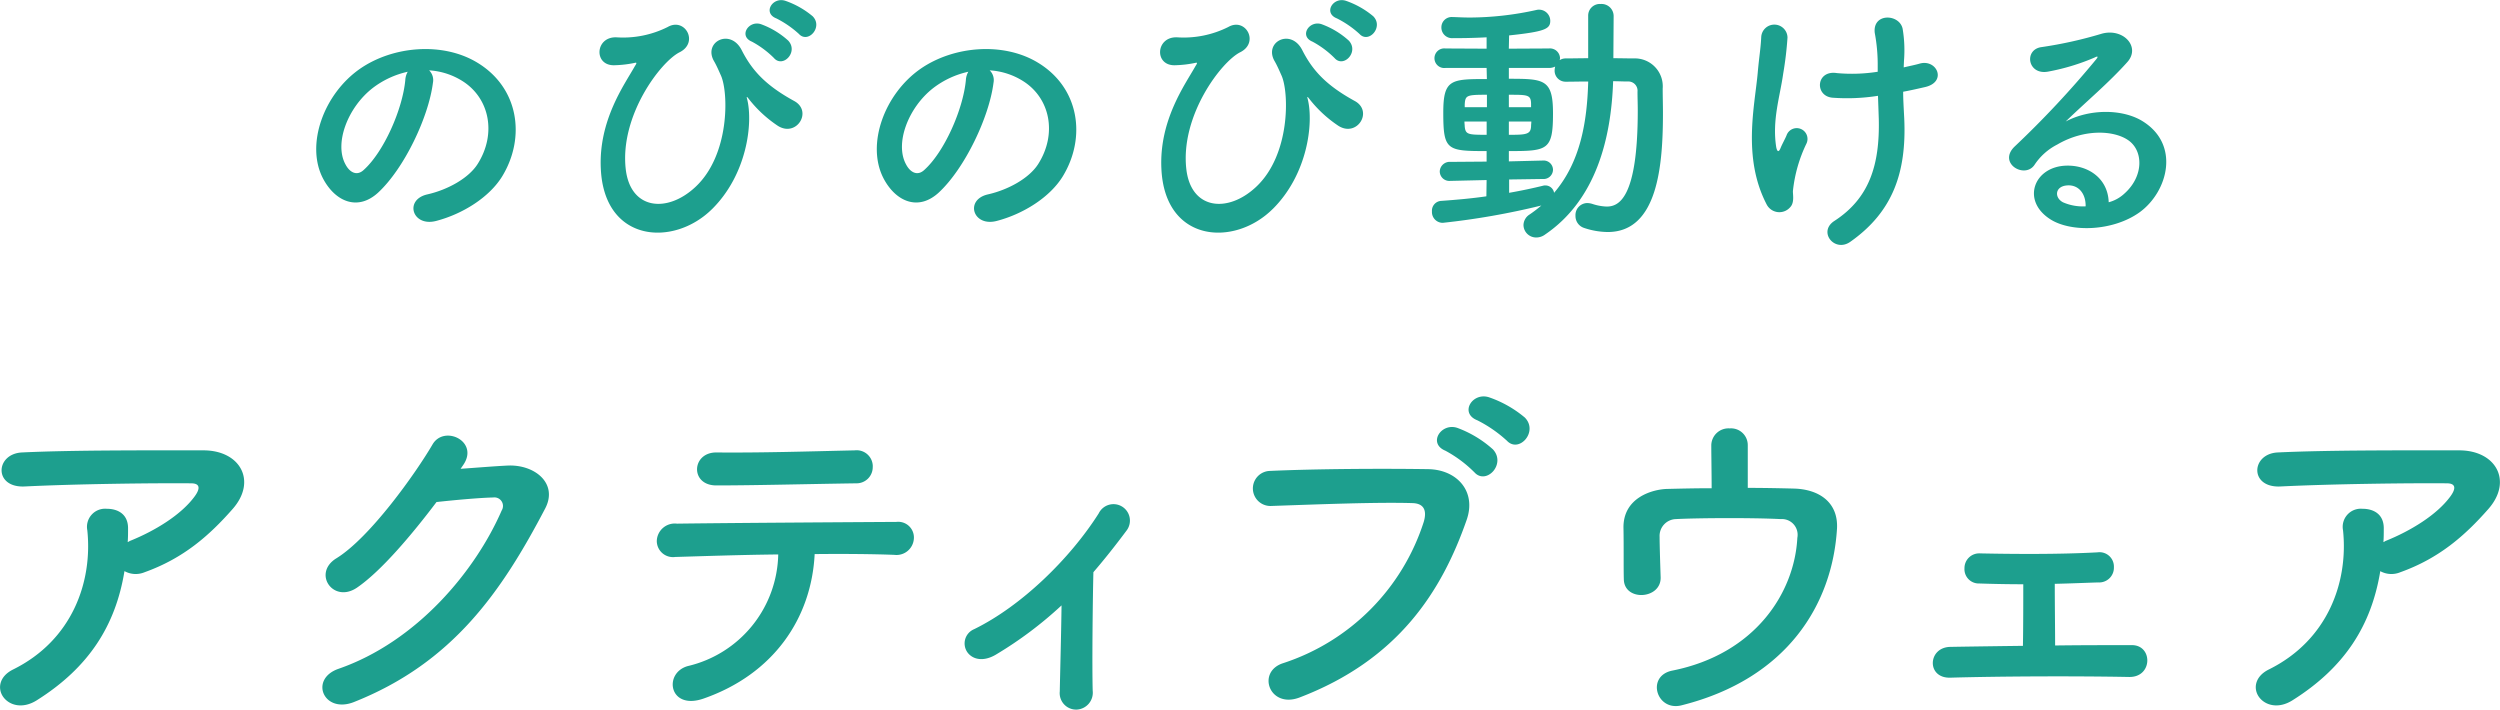
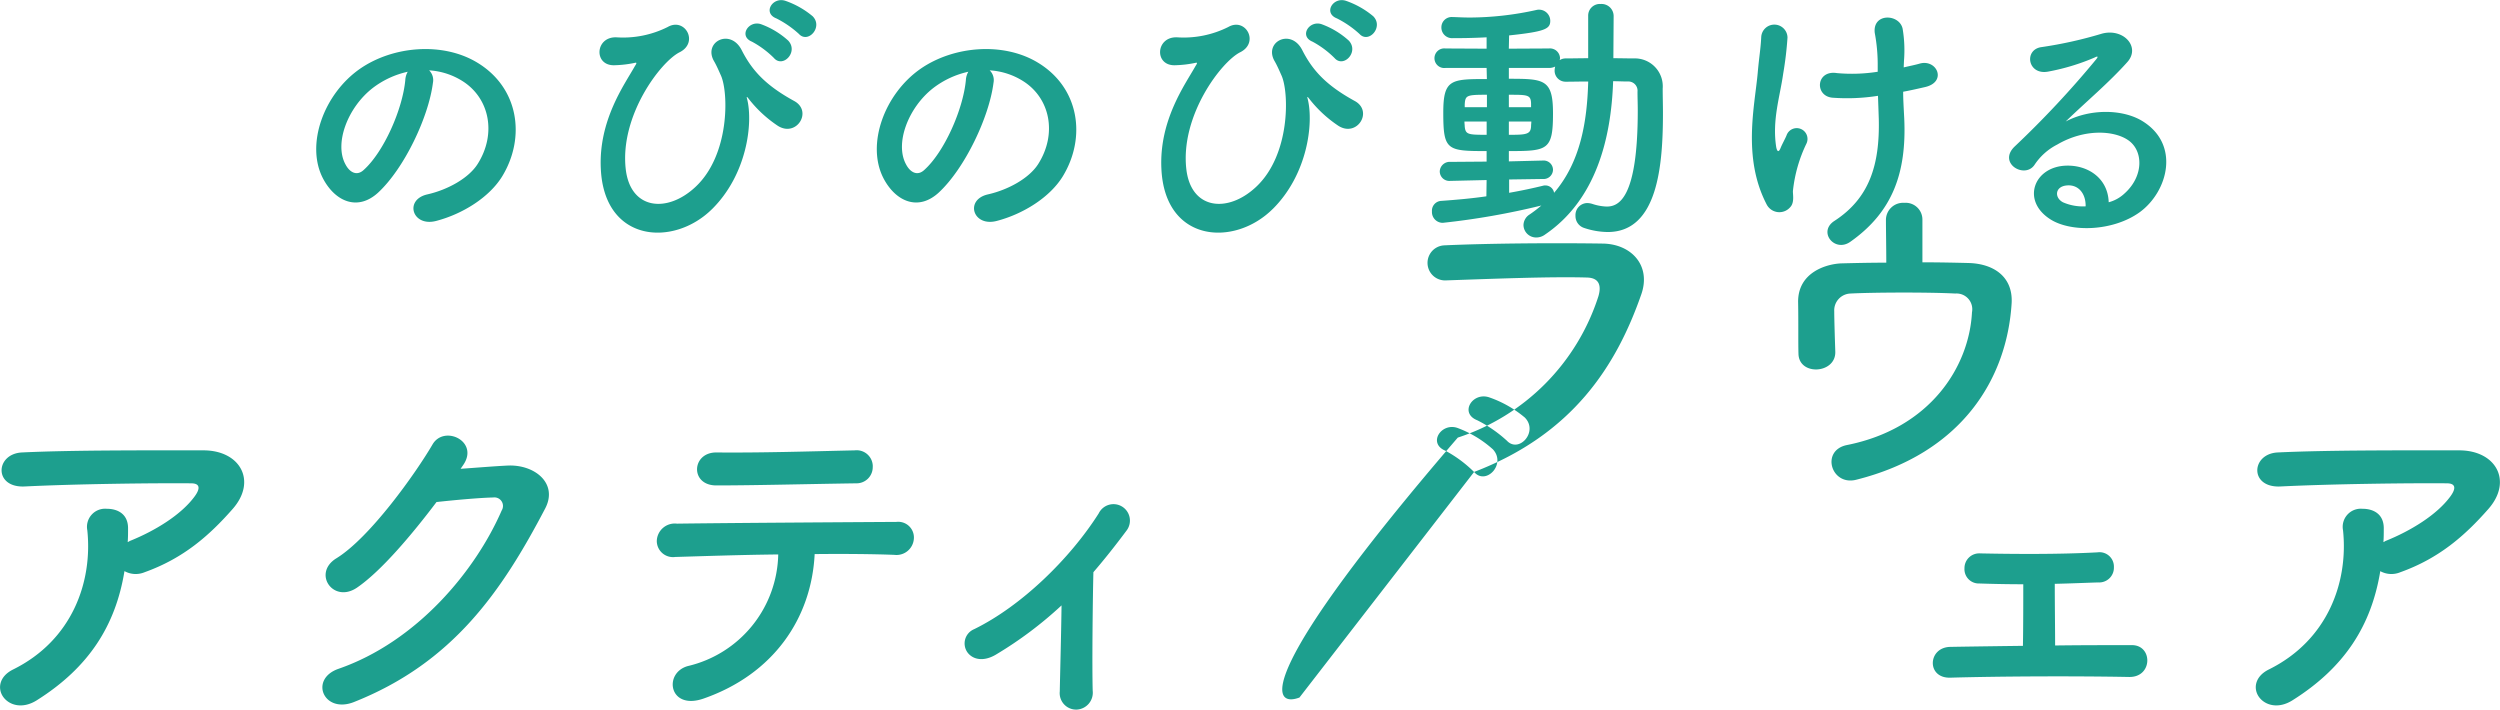
<svg xmlns="http://www.w3.org/2000/svg" width="356.438" height="101.16" viewBox="0 0 356.438 101.16">
  <defs>
    <style>
      .cls-1 {
        fill: #1d9f8e;
        fill-rule: evenodd;
      }
    </style>
  </defs>
-   <path id="dog1_ttl_sp.svg" class="cls-1" d="M258.713,5520.31a10.016,10.016,0,0,1,4.788,1.55c3.823,2.43,4.865,7.49,2.124,11.81-1.274,2.01-4.247,3.67-7.182,4.33-3.32.77-2.123,4.67,1.274,3.78,3.823-1,7.607-3.4,9.422-6.37,3.359-5.52,2.393-12.63-3.591-16.22-4.865-2.93-11.931-2.39-16.68.89-5.174,3.59-7.761,10.77-5.329,15.56,1.7,3.32,4.942,4.83,7.916,2.09,3.706-3.44,7.181-10.74,7.8-15.64A1.943,1.943,0,0,0,258.713,5520.31Zm-3.05.2a2.67,2.67,0,0,0-.347,1.19c-0.386,4.17-3.089,10.31-5.985,12.86-0.965.85-1.969,0.27-2.548-.85-1.622-2.97.308-8.11,3.9-10.89A12.7,12.7,0,0,1,255.663,5520.51Zm55.754-5.41c1.312,1.47,3.513-.97,1.969-2.51a12.326,12.326,0,0,0-3.9-2.2c-1.815-.58-3.243,1.74-1.274,2.51A14.322,14.322,0,0,1,311.417,5515.1Zm-3.553,3.44c1.275,1.5,3.553-.85,2.047-2.47a11.79,11.79,0,0,0-3.823-2.32c-1.776-.66-3.32,1.66-1.351,2.47A13.448,13.448,0,0,1,307.864,5518.54Zm-8.8,21.54c4.942-4.9,5.869-12.2,4.981-15.71-0.116-.39,0-0.31.232,0a17.651,17.651,0,0,0,4.17,3.86c2.664,1.66,4.98-2.09,2.316-3.55-4.093-2.24-6.023-4.37-7.49-7.26-1.622-3.17-5.522-1.16-3.939,1.58,0.386,0.66.772,1.58,1,2.08,1.081,2.48,1.236,11.32-3.668,15.87-4.016,3.75-9.267,3.25-9.923-2.58-0.85-7.61,4.981-15.29,7.684-16.64,2.78-1.39.772-5.02-1.7-3.6a14.2,14.2,0,0,1-7.336,1.47c-3.051-.08-3.244,4.13-0.194,3.98a15.884,15.884,0,0,0,2.9-.35c0.309-.08.116,0.23-0.038,0.46-1.468,2.63-5.213,7.73-4.865,14.68C283.694,5544.87,293.578,5545.53,299.061,5540.08Zm39.575-19.77a10.019,10.019,0,0,1,4.788,1.55c3.823,2.43,4.865,7.49,2.124,11.81-1.275,2.01-4.248,3.67-7.182,4.33-3.321.77-2.124,4.67,1.274,3.78,3.823-1,7.607-3.4,9.421-6.37,3.359-5.52,2.394-12.63-3.591-16.22-4.865-2.93-11.931-2.39-16.68.89-5.174,3.59-7.761,10.77-5.328,15.56,1.7,3.32,4.942,4.83,7.915,2.09,3.707-3.44,7.182-10.74,7.8-15.64A1.943,1.943,0,0,0,338.636,5520.31Zm-3.05.2a2.683,2.683,0,0,0-.348,1.19c-0.386,4.17-3.089,10.31-5.984,12.86-0.966.85-1.97,0.27-2.549-.85-1.621-2.97.309-8.11,3.9-10.89A12.69,12.69,0,0,1,335.586,5520.51Zm55.753-5.41c1.313,1.47,3.514-.97,1.97-2.51a12.348,12.348,0,0,0-3.9-2.2c-1.815-.58-3.244,1.74-1.274,2.51A14.293,14.293,0,0,1,391.339,5515.1Zm-3.552,3.44c1.274,1.5,3.552-.85,2.046-2.47a11.786,11.786,0,0,0-3.822-2.32c-1.776-.66-3.321,1.66-1.351,2.47A13.448,13.448,0,0,1,387.787,5518.54Zm-8.8,21.54c4.942-4.9,5.869-12.2,4.981-15.71-0.116-.39,0-0.31.231,0a17.69,17.69,0,0,0,4.17,3.86c2.664,1.66,4.981-2.09,2.317-3.55-4.093-2.24-6.023-4.37-7.491-7.26-1.621-3.17-5.521-1.16-3.938,1.58,0.386,0.66.772,1.58,1,2.08,1.081,2.48,1.235,11.32-3.668,15.87-4.016,3.75-9.267,3.25-9.923-2.58-0.85-7.61,4.981-15.29,7.683-16.64,2.78-1.39.773-5.02-1.7-3.6a14.2,14.2,0,0,1-7.336,1.47c-3.05-.08-3.243,4.13-0.193,3.98a15.884,15.884,0,0,0,2.9-.35c0.309-.08.116,0.23-0.039,0.46-1.467,2.63-5.212,7.73-4.865,14.68C363.616,5544.87,373.5,5545.53,378.984,5540.08Zm30.462-1.81c-2.123.31-4.324,0.5-6.409,0.65a1.4,1.4,0,0,0-1.351,1.51,1.538,1.538,0,0,0,1.544,1.62,106.04,106.04,0,0,0,14.055-2.47,18.565,18.565,0,0,1-1.661,1.27,1.838,1.838,0,0,0-.888,1.51,1.806,1.806,0,0,0,1.815,1.78,2.1,2.1,0,0,0,1.274-.43c7.259-4.94,9.421-13.71,9.692-21.85,0.733,0,1.428.04,2.046,0.04a1.319,1.319,0,0,1,1.429,1.46c0,0.85.038,1.74,0.038,2.67,0,12.7-2.78,13.7-4.44,13.7a7.292,7.292,0,0,1-2.046-.38,2.545,2.545,0,0,0-.734-0.12,1.71,1.71,0,0,0-1.66,1.82,1.774,1.774,0,0,0,1.235,1.73,10.863,10.863,0,0,0,3.359.58c7.182,0,7.877-9.61,7.877-17.02,0-1.16-.038-2.32-0.038-3.44a3.977,3.977,0,0,0-4.132-4.29c-0.927,0-1.93-.03-2.9-0.03l0.039-6.03a1.724,1.724,0,0,0-1.853-1.7,1.658,1.658,0,0,0-1.777,1.7v6.03c-1.081,0-2.162.03-3.166,0.03a1.559,1.559,0,0,0-.888.24c0-.08.039-0.2,0.039-0.27a1.436,1.436,0,0,0-1.583-1.39l-5.715.03,0.039-1.89c5.1-.54,5.869-0.92,5.869-2.08a1.6,1.6,0,0,0-1.583-1.59,1.266,1.266,0,0,0-.386.04,44.389,44.389,0,0,1-9.5,1.08c-0.811,0-1.583-.04-2.355-0.07H404.62a1.469,1.469,0,0,0-1.583,1.46,1.52,1.52,0,0,0,1.622,1.55c0.772,0,2.625,0,4.826-.12v1.62l-5.869-.03a1.4,1.4,0,1,0,0,2.78h5.869l0.039,1.58c-5.136,0-6.217.04-6.217,4.79,0,5.36.5,5.48,6.178,5.48v1.5l-5.135.04a1.423,1.423,0,0,0-1.545,1.35,1.367,1.367,0,0,0,1.506,1.36h0.039l5.135-.12Zm6.371-12.71h-3.166v-1.77c2.664,0,3.128,0,3.166,1.23v0.54Zm1.661,10.24a1.347,1.347,0,0,0,1.467-1.32,1.333,1.333,0,0,0-1.429-1.31h-0.038l-4.827.12v-1.47c5.522,0,6.294-.12,6.294-5.37,0-4.86-1.236-4.94-6.294-4.94v-1.54h5.715a1.958,1.958,0,0,0,.888-0.2,2.31,2.31,0,0,0-.077.5,1.567,1.567,0,0,0,1.621,1.66c0.966,0,2.085-.03,3.166-0.03-0.154,5.79-1.119,11.5-4.865,15.87a1.254,1.254,0,0,0-1.235-1.05,1.037,1.037,0,0,0-.348.04c-1.428.35-3.05,0.7-4.826,1.01v-1.9Zm-1.622-8.19c0,0.23-.039.43-0.039,0.66-0.038,1.19-.733,1.23-3.166,1.23v-1.89h3.2Zm-6.332-2.05h-3.166v-0.38c0.077-1.32.27-1.39,3.166-1.39v1.77Zm-0.039,3.94c-2.664,0-3.012-.04-3.127-1.19,0-.2-0.039-0.43-0.039-0.7h3.166v1.89Zm59.5-10.54a18.653,18.653,0,0,0-.193-4.59c-0.464-2.13-4.286-2.28-3.977.58a24.568,24.568,0,0,1,.425,4.55v1.01a23.59,23.59,0,0,1-5.831.19c-2.973-.46-3.205,3.28-0.618,3.51a28.259,28.259,0,0,0,6.487-.27c0.039,1.04.077,2.13,0.116,3.32,0.154,6.61-1.39,11.32-6.332,14.52-2.394,1.55.038,4.56,2.278,2.97,6.023-4.24,8.031-9.84,7.683-17.56-0.077-1.55-.154-2.71-0.154-3.83,1.043-.19,2.046-0.42,3.05-0.65,3.282-.7,1.776-4.06-0.695-3.36-0.656.19-1.428,0.34-2.278,0.54Zm-16.14,20.77c0.541-.69.271-1.81,0.309-2.24a20.332,20.332,0,0,1,1.931-6.75,1.538,1.538,0,1,0-2.858-1.12c-0.193.46-.617,1.23-0.81,1.7-0.309.81-.541,0.54-0.657-0.12-0.579-3.82.541-7.14,1-10.39a50.184,50.184,0,0,0,.618-5.17,1.874,1.874,0,0,0-3.745-.08c-0.078,1.66-.309,2.9-0.5,5.1-0.425,4.75-2.2,12.09,1.274,18.77A2.037,2.037,0,0,0,452.844,5539.73Zm45.329-.61c-0.116-3.48-3.012-5.33-6.1-5.22-4.556.16-6.371,4.95-2.278,7.61,2.935,1.93,8.958,1.78,12.78-.96,4.055-2.94,5.869-9.73.309-13.06-2.857-1.69-7.452-1.69-10.849.12,1.39-1.35,2.934-2.74,4.478-4.17s3.089-2.93,4.325-4.32c1.931-2.17-.618-4.91-3.707-4.02a59.361,59.361,0,0,1-8.494,1.89c-2.626.31-2.047,4.13,1,3.48a31,31,0,0,0,6.486-1.97c0.309-.16.7-0.31,0.271,0.23a136.962,136.962,0,0,1-11.661,12.47c-2.394,2.36,1.467,4.63,2.857,2.59a8.534,8.534,0,0,1,3.244-2.9c3.9-2.28,8.069-2.01,10.077-.65,2.2,1.46,2.317,5.13-.5,7.64A5.252,5.252,0,0,1,498.173,5539.12Zm-3.282.58a7.1,7.1,0,0,1-3.244-.58c-1.235-.66-1.158-2.24.541-2.4S494.929,5537.92,494.891,5539.7Zm-279.614,52.01a3.3,3.3,0,0,0,2.878.15c5.5-1.97,9.188-5.2,12.52-8.99,3.534-3.99,1.11-8.38-4.14-8.38-7.573,0-18.578-.05-25.9.3-3.786.21-4.039,5.05,0.4,4.85,7.068-.35,18.074-0.5,23.728-0.45,1.313,0,1.313.75,0.555,1.81-1.969,2.73-5.805,5-9.188,6.37-0.151.05-.252,0.15-0.4,0.2,0.051-.61.051-1.26,0.051-1.87,0.05-2.12-1.464-2.88-3.029-2.88a2.584,2.584,0,0,0-2.777,3.08c0.757,7.32-2.12,15.65-10.6,19.84-2.019,1.01-2.221,2.78-1.363,3.94s2.726,1.72,4.746.45C210.228,5605.44,214.015,5599.43,215.277,5591.71Zm48.268-15.1c2.373-3.38-2.676-5.8-4.342-2.98-2.322,3.99-8.885,13.28-13.732,16.26-3.433,2.12-.454,6.46,2.929,4.19,3.483-2.37,7.926-7.67,11.359-12.22,2.271-.25,5.957-0.6,8.077-0.65a1.221,1.221,0,0,1,1.212,1.86c-3.736,8.59-12.066,18.68-23.274,22.57-4.19,1.47-2.12,6.41,2.171,4.75,14.186-5.61,21.153-15.86,27.313-27.62,1.867-3.58-1.515-6.31-5.4-6.11-2.02.1-4.494,0.31-6.664,0.46Zm58.416,0.2a2.3,2.3,0,0,0-2.575-2.32c-6.613.15-13.328,0.36-19.689,0.3-3.584-.05-3.837,4.7-0.05,4.7,5.4,0,12.974-.2,19.941-0.3A2.306,2.306,0,0,0,321.961,5576.81Zm-8.28,12.47c4.443-.05,8.583,0,11.36.11a2.484,2.484,0,0,0,2.776-2.28,2.233,2.233,0,0,0-2.474-2.42c-8.229.05-24.131,0.15-31.3,0.25a2.564,2.564,0,0,0-2.878,2.48,2.31,2.31,0,0,0,2.625,2.27c3.534-.1,9.088-0.3,14.691-0.36a16.7,16.7,0,0,1-12.873,15.91c-3.534.96-2.726,6.36,2.221,4.64C307.825,5606.4,313.227,5598.42,313.681,5589.28Zm35.192,7.32c-0.05,4.19-.2,9.55-0.252,12.27a2.346,2.346,0,0,0,2.423,2.58,2.412,2.412,0,0,0,2.272-2.68c-0.1-3.63,0-13.02.1-16.91,1.565-1.82,3.13-3.79,4.746-5.96a2.343,2.343,0,1,0-3.989-2.42c-4.139,6.51-11.056,13.23-17.77,16.51a2.2,2.2,0,0,0-.96,3.28c0.758,1.06,2.323,1.41,4.14.3A55.378,55.378,0,0,0,348.873,5596.6Zm63.464-23.52c1.717,1.92,4.594-1.26,2.575-3.28a16.058,16.058,0,0,0-5.1-2.88c-2.373-.76-4.241,2.27-1.666,3.28A18.487,18.487,0,0,1,412.337,5573.08Zm-4.644,4.49c1.666,1.97,4.644-1.11,2.675-3.23a15.735,15.735,0,0,0-5-3.03c-2.322-.86-4.341,2.17-1.767,3.23A17.666,17.666,0,0,1,407.693,5577.57ZM382.8,5609.73c14.135-5.4,20.3-15.2,23.828-25.29,1.465-4.14-1.413-7.22-5.5-7.27-6.412-.1-15.853-0.05-22.517.25a2.5,2.5,0,1,0,.1,5c7.27-.25,15.247-0.56,20.194-0.41,1.868,0.05,2.02,1.32,1.616,2.68a31.231,31.231,0,0,1-20.043,20.14C376.644,5606.05,378.512,5611.35,382.8,5609.73Zm63.919-36a2.386,2.386,0,0,0-2.575-2.37,2.449,2.449,0,0,0-2.625,2.48c0,1.26.05,4.08,0.05,6.05-2.221,0-4.392.05-6.361,0.1s-6.31,1.17-6.209,5.61c0.05,2.52,0,5.8.05,7.27,0.05,3.18,5.3,2.88,5.25-.25-0.05-1.52-.151-4.6-0.151-5.81a2.4,2.4,0,0,1,2.322-2.52c2.979-.16,10.8-0.21,14.944,0a2.244,2.244,0,0,1,2.373,2.67c-0.4,7.78-5.958,16.56-17.822,18.93-3.786.76-2.271,5.86,1.313,4.95,15.1-3.79,21.507-14.44,22.163-25.19,0.2-3.69-2.474-5.6-6.109-5.71-1.969-.05-4.24-0.1-6.613-0.1v-6.11ZM486,5593.58c0,2.17,0,6.15-.05,8.78-3.887.05-7.573,0.1-10.349,0.15-3.231.05-3.433,4.49,0,4.39,7.017-.2,17.619-0.25,25.494-0.1,3.383,0.05,3.383-4.54.4-4.54-3.13,0-7.017,0-10.955.05,0-2.32-.05-5.91-0.05-8.79,2.271-.05,4.493-0.15,6.209-0.2a2.1,2.1,0,0,0,2.222-2.17,2.05,2.05,0,0,0-2.323-2.12c-5.5.3-11.914,0.25-16.761,0.15a2.1,2.1,0,0,0-2.221,2.12,2.042,2.042,0,0,0,2.12,2.17C481.208,5593.52,483.531,5593.58,486,5593.58Zm50.894-1.87a3.3,3.3,0,0,0,2.878.15c5.5-1.97,9.188-5.2,12.52-8.99,3.534-3.99,1.111-8.38-4.14-8.38-7.572,0-18.578-.05-25.9.3-3.787.21-4.039,5.05,0.4,4.85,7.068-.35,18.074-0.5,23.728-0.45,1.313,0,1.313.75,0.556,1.81-1.969,2.73-5.806,5-9.189,6.37-0.151.05-.252,0.15-0.4,0.2,0.05-.61.05-1.26,0.05-1.87,0.051-2.12-1.464-2.88-3.029-2.88a2.584,2.584,0,0,0-2.777,3.08c0.758,7.32-2.12,15.65-10.6,19.84-2.019,1.01-2.221,2.78-1.363,3.94s2.727,1.72,4.746.45C531.85,5605.44,535.636,5599.43,536.9,5591.71Z" transform="translate(-197.531 -5510.28)" />
+   <path id="dog1_ttl_sp.svg" class="cls-1" d="M258.713,5520.31a10.016,10.016,0,0,1,4.788,1.55c3.823,2.43,4.865,7.49,2.124,11.81-1.274,2.01-4.247,3.67-7.182,4.33-3.32.77-2.123,4.67,1.274,3.78,3.823-1,7.607-3.4,9.422-6.37,3.359-5.52,2.393-12.63-3.591-16.22-4.865-2.93-11.931-2.39-16.68.89-5.174,3.59-7.761,10.77-5.329,15.56,1.7,3.32,4.942,4.83,7.916,2.09,3.706-3.44,7.181-10.74,7.8-15.64A1.943,1.943,0,0,0,258.713,5520.31Zm-3.05.2a2.67,2.67,0,0,0-.347,1.19c-0.386,4.17-3.089,10.31-5.985,12.86-0.965.85-1.969,0.27-2.548-.85-1.622-2.97.308-8.11,3.9-10.89A12.7,12.7,0,0,1,255.663,5520.51Zm55.754-5.41c1.312,1.47,3.513-.97,1.969-2.51a12.326,12.326,0,0,0-3.9-2.2c-1.815-.58-3.243,1.74-1.274,2.51A14.322,14.322,0,0,1,311.417,5515.1Zm-3.553,3.44c1.275,1.5,3.553-.85,2.047-2.47a11.79,11.79,0,0,0-3.823-2.32c-1.776-.66-3.32,1.66-1.351,2.47A13.448,13.448,0,0,1,307.864,5518.54Zm-8.8,21.54c4.942-4.9,5.869-12.2,4.981-15.71-0.116-.39,0-0.31.232,0a17.651,17.651,0,0,0,4.17,3.86c2.664,1.66,4.98-2.09,2.316-3.55-4.093-2.24-6.023-4.37-7.49-7.26-1.622-3.17-5.522-1.16-3.939,1.58,0.386,0.66.772,1.58,1,2.08,1.081,2.48,1.236,11.32-3.668,15.87-4.016,3.75-9.267,3.25-9.923-2.58-0.85-7.61,4.981-15.29,7.684-16.64,2.78-1.39.772-5.02-1.7-3.6a14.2,14.2,0,0,1-7.336,1.47c-3.051-.08-3.244,4.13-0.194,3.98a15.884,15.884,0,0,0,2.9-.35c0.309-.08.116,0.23-0.038,0.46-1.468,2.63-5.213,7.73-4.865,14.68C283.694,5544.87,293.578,5545.53,299.061,5540.08Zm39.575-19.77a10.019,10.019,0,0,1,4.788,1.55c3.823,2.43,4.865,7.49,2.124,11.81-1.275,2.01-4.248,3.67-7.182,4.33-3.321.77-2.124,4.67,1.274,3.78,3.823-1,7.607-3.4,9.421-6.37,3.359-5.52,2.394-12.63-3.591-16.22-4.865-2.93-11.931-2.39-16.68.89-5.174,3.59-7.761,10.77-5.328,15.56,1.7,3.32,4.942,4.83,7.915,2.09,3.707-3.44,7.182-10.74,7.8-15.64A1.943,1.943,0,0,0,338.636,5520.31Zm-3.05.2a2.683,2.683,0,0,0-.348,1.19c-0.386,4.17-3.089,10.31-5.984,12.86-0.966.85-1.97,0.27-2.549-.85-1.621-2.97.309-8.11,3.9-10.89A12.69,12.69,0,0,1,335.586,5520.51Zm55.753-5.41c1.313,1.47,3.514-.97,1.97-2.51a12.348,12.348,0,0,0-3.9-2.2c-1.815-.58-3.244,1.74-1.274,2.51A14.293,14.293,0,0,1,391.339,5515.1Zm-3.552,3.44c1.274,1.5,3.552-.85,2.046-2.47a11.786,11.786,0,0,0-3.822-2.32c-1.776-.66-3.321,1.66-1.351,2.47A13.448,13.448,0,0,1,387.787,5518.54Zm-8.8,21.54c4.942-4.9,5.869-12.2,4.981-15.71-0.116-.39,0-0.31.231,0a17.69,17.69,0,0,0,4.17,3.86c2.664,1.66,4.981-2.09,2.317-3.55-4.093-2.24-6.023-4.37-7.491-7.26-1.621-3.17-5.521-1.16-3.938,1.58,0.386,0.66.772,1.58,1,2.08,1.081,2.48,1.235,11.32-3.668,15.87-4.016,3.75-9.267,3.25-9.923-2.58-0.85-7.61,4.981-15.29,7.683-16.64,2.78-1.39.773-5.02-1.7-3.6a14.2,14.2,0,0,1-7.336,1.47c-3.05-.08-3.243,4.13-0.193,3.98a15.884,15.884,0,0,0,2.9-.35c0.309-.08.116,0.23-0.039,0.46-1.467,2.63-5.212,7.73-4.865,14.68C363.616,5544.87,373.5,5545.53,378.984,5540.08Zm30.462-1.81c-2.123.31-4.324,0.5-6.409,0.65a1.4,1.4,0,0,0-1.351,1.51,1.538,1.538,0,0,0,1.544,1.62,106.04,106.04,0,0,0,14.055-2.47,18.565,18.565,0,0,1-1.661,1.27,1.838,1.838,0,0,0-.888,1.51,1.806,1.806,0,0,0,1.815,1.78,2.1,2.1,0,0,0,1.274-.43c7.259-4.94,9.421-13.71,9.692-21.85,0.733,0,1.428.04,2.046,0.04a1.319,1.319,0,0,1,1.429,1.46c0,0.85.038,1.74,0.038,2.67,0,12.7-2.78,13.7-4.44,13.7a7.292,7.292,0,0,1-2.046-.38,2.545,2.545,0,0,0-.734-0.12,1.71,1.71,0,0,0-1.66,1.82,1.774,1.774,0,0,0,1.235,1.73,10.863,10.863,0,0,0,3.359.58c7.182,0,7.877-9.61,7.877-17.02,0-1.16-.038-2.32-0.038-3.44a3.977,3.977,0,0,0-4.132-4.29c-0.927,0-1.93-.03-2.9-0.03l0.039-6.03a1.724,1.724,0,0,0-1.853-1.7,1.658,1.658,0,0,0-1.777,1.7v6.03c-1.081,0-2.162.03-3.166,0.03a1.559,1.559,0,0,0-.888.24c0-.08.039-0.2,0.039-0.27a1.436,1.436,0,0,0-1.583-1.39l-5.715.03,0.039-1.89c5.1-.54,5.869-0.92,5.869-2.08a1.6,1.6,0,0,0-1.583-1.59,1.266,1.266,0,0,0-.386.04,44.389,44.389,0,0,1-9.5,1.08c-0.811,0-1.583-.04-2.355-0.07H404.62a1.469,1.469,0,0,0-1.583,1.46,1.52,1.52,0,0,0,1.622,1.55c0.772,0,2.625,0,4.826-.12v1.62l-5.869-.03a1.4,1.4,0,1,0,0,2.78h5.869l0.039,1.58c-5.136,0-6.217.04-6.217,4.79,0,5.36.5,5.48,6.178,5.48v1.5l-5.135.04a1.423,1.423,0,0,0-1.545,1.35,1.367,1.367,0,0,0,1.506,1.36h0.039l5.135-.12Zm6.371-12.71h-3.166v-1.77c2.664,0,3.128,0,3.166,1.23v0.54Zm1.661,10.24a1.347,1.347,0,0,0,1.467-1.32,1.333,1.333,0,0,0-1.429-1.31h-0.038l-4.827.12v-1.47c5.522,0,6.294-.12,6.294-5.37,0-4.86-1.236-4.94-6.294-4.94v-1.54h5.715a1.958,1.958,0,0,0,.888-0.2,2.31,2.31,0,0,0-.077.5,1.567,1.567,0,0,0,1.621,1.66c0.966,0,2.085-.03,3.166-0.03-0.154,5.79-1.119,11.5-4.865,15.87a1.254,1.254,0,0,0-1.235-1.05,1.037,1.037,0,0,0-.348.04c-1.428.35-3.05,0.7-4.826,1.01v-1.9Zm-1.622-8.19c0,0.23-.039.43-0.039,0.66-0.038,1.19-.733,1.23-3.166,1.23v-1.89h3.2Zm-6.332-2.05h-3.166v-0.38c0.077-1.32.27-1.39,3.166-1.39v1.77Zm-0.039,3.94c-2.664,0-3.012-.04-3.127-1.19,0-.2-0.039-0.43-0.039-0.7h3.166v1.89Zm59.5-10.54a18.653,18.653,0,0,0-.193-4.59c-0.464-2.13-4.286-2.28-3.977.58a24.568,24.568,0,0,1,.425,4.55v1.01a23.59,23.59,0,0,1-5.831.19c-2.973-.46-3.205,3.28-0.618,3.51a28.259,28.259,0,0,0,6.487-.27c0.039,1.04.077,2.13,0.116,3.32,0.154,6.61-1.39,11.32-6.332,14.52-2.394,1.55.038,4.56,2.278,2.97,6.023-4.24,8.031-9.84,7.683-17.56-0.077-1.55-.154-2.71-0.154-3.83,1.043-.19,2.046-0.42,3.05-0.65,3.282-.7,1.776-4.06-0.695-3.36-0.656.19-1.428,0.34-2.278,0.54Zm-16.14,20.77c0.541-.69.271-1.81,0.309-2.24a20.332,20.332,0,0,1,1.931-6.75,1.538,1.538,0,1,0-2.858-1.12c-0.193.46-.617,1.23-0.81,1.7-0.309.81-.541,0.54-0.657-0.12-0.579-3.82.541-7.14,1-10.39a50.184,50.184,0,0,0,.618-5.17,1.874,1.874,0,0,0-3.745-.08c-0.078,1.66-.309,2.9-0.5,5.1-0.425,4.75-2.2,12.09,1.274,18.77A2.037,2.037,0,0,0,452.844,5539.73Zm45.329-.61c-0.116-3.48-3.012-5.33-6.1-5.22-4.556.16-6.371,4.95-2.278,7.61,2.935,1.93,8.958,1.78,12.78-.96,4.055-2.94,5.869-9.73.309-13.06-2.857-1.69-7.452-1.69-10.849.12,1.39-1.35,2.934-2.74,4.478-4.17s3.089-2.93,4.325-4.32c1.931-2.17-.618-4.91-3.707-4.02a59.361,59.361,0,0,1-8.494,1.89c-2.626.31-2.047,4.13,1,3.48a31,31,0,0,0,6.486-1.97c0.309-.16.7-0.31,0.271,0.23a136.962,136.962,0,0,1-11.661,12.47c-2.394,2.36,1.467,4.63,2.857,2.59a8.534,8.534,0,0,1,3.244-2.9c3.9-2.28,8.069-2.01,10.077-.65,2.2,1.46,2.317,5.13-.5,7.64A5.252,5.252,0,0,1,498.173,5539.12Zm-3.282.58a7.1,7.1,0,0,1-3.244-.58c-1.235-.66-1.158-2.24.541-2.4S494.929,5537.92,494.891,5539.7Zm-279.614,52.01a3.3,3.3,0,0,0,2.878.15c5.5-1.97,9.188-5.2,12.52-8.99,3.534-3.99,1.11-8.38-4.14-8.38-7.573,0-18.578-.05-25.9.3-3.786.21-4.039,5.05,0.4,4.85,7.068-.35,18.074-0.5,23.728-0.45,1.313,0,1.313.75,0.555,1.81-1.969,2.73-5.805,5-9.188,6.37-0.151.05-.252,0.15-0.4,0.2,0.051-.61.051-1.26,0.051-1.87,0.05-2.12-1.464-2.88-3.029-2.88a2.584,2.584,0,0,0-2.777,3.08c0.757,7.32-2.12,15.65-10.6,19.84-2.019,1.01-2.221,2.78-1.363,3.94s2.726,1.72,4.746.45C210.228,5605.44,214.015,5599.43,215.277,5591.71Zm48.268-15.1c2.373-3.38-2.676-5.8-4.342-2.98-2.322,3.99-8.885,13.28-13.732,16.26-3.433,2.12-.454,6.46,2.929,4.19,3.483-2.37,7.926-7.67,11.359-12.22,2.271-.25,5.957-0.6,8.077-0.65a1.221,1.221,0,0,1,1.212,1.86c-3.736,8.59-12.066,18.68-23.274,22.57-4.19,1.47-2.12,6.41,2.171,4.75,14.186-5.61,21.153-15.86,27.313-27.62,1.867-3.58-1.515-6.31-5.4-6.11-2.02.1-4.494,0.31-6.664,0.46Zm58.416,0.2a2.3,2.3,0,0,0-2.575-2.32c-6.613.15-13.328,0.36-19.689,0.3-3.584-.05-3.837,4.7-0.05,4.7,5.4,0,12.974-.2,19.941-0.3A2.306,2.306,0,0,0,321.961,5576.81Zm-8.28,12.47c4.443-.05,8.583,0,11.36.11a2.484,2.484,0,0,0,2.776-2.28,2.233,2.233,0,0,0-2.474-2.42c-8.229.05-24.131,0.15-31.3,0.25a2.564,2.564,0,0,0-2.878,2.48,2.31,2.31,0,0,0,2.625,2.27c3.534-.1,9.088-0.3,14.691-0.36a16.7,16.7,0,0,1-12.873,15.91c-3.534.96-2.726,6.36,2.221,4.64C307.825,5606.4,313.227,5598.42,313.681,5589.28Zm35.192,7.32c-0.05,4.19-.2,9.55-0.252,12.27a2.346,2.346,0,0,0,2.423,2.58,2.412,2.412,0,0,0,2.272-2.68c-0.1-3.63,0-13.02.1-16.91,1.565-1.82,3.13-3.79,4.746-5.96a2.343,2.343,0,1,0-3.989-2.42c-4.139,6.51-11.056,13.23-17.77,16.51a2.2,2.2,0,0,0-.96,3.28c0.758,1.06,2.323,1.41,4.14.3A55.378,55.378,0,0,0,348.873,5596.6Zm63.464-23.52c1.717,1.92,4.594-1.26,2.575-3.28a16.058,16.058,0,0,0-5.1-2.88c-2.373-.76-4.241,2.27-1.666,3.28A18.487,18.487,0,0,1,412.337,5573.08Zm-4.644,4.49c1.666,1.97,4.644-1.11,2.675-3.23a15.735,15.735,0,0,0-5-3.03c-2.322-.86-4.341,2.17-1.767,3.23A17.666,17.666,0,0,1,407.693,5577.57Zc14.135-5.4,20.3-15.2,23.828-25.29,1.465-4.14-1.413-7.22-5.5-7.27-6.412-.1-15.853-0.05-22.517.25a2.5,2.5,0,1,0,.1,5c7.27-.25,15.247-0.56,20.194-0.41,1.868,0.05,2.02,1.32,1.616,2.68a31.231,31.231,0,0,1-20.043,20.14C376.644,5606.05,378.512,5611.35,382.8,5609.73Zm63.919-36a2.386,2.386,0,0,0-2.575-2.37,2.449,2.449,0,0,0-2.625,2.48c0,1.26.05,4.08,0.05,6.05-2.221,0-4.392.05-6.361,0.1s-6.31,1.17-6.209,5.61c0.05,2.52,0,5.8.05,7.27,0.05,3.18,5.3,2.88,5.25-.25-0.05-1.52-.151-4.6-0.151-5.81a2.4,2.4,0,0,1,2.322-2.52c2.979-.16,10.8-0.21,14.944,0a2.244,2.244,0,0,1,2.373,2.67c-0.4,7.78-5.958,16.56-17.822,18.93-3.786.76-2.271,5.86,1.313,4.95,15.1-3.79,21.507-14.44,22.163-25.19,0.2-3.69-2.474-5.6-6.109-5.71-1.969-.05-4.24-0.1-6.613-0.1v-6.11ZM486,5593.58c0,2.17,0,6.15-.05,8.78-3.887.05-7.573,0.1-10.349,0.15-3.231.05-3.433,4.49,0,4.39,7.017-.2,17.619-0.25,25.494-0.1,3.383,0.05,3.383-4.54.4-4.54-3.13,0-7.017,0-10.955.05,0-2.32-.05-5.91-0.05-8.79,2.271-.05,4.493-0.15,6.209-0.2a2.1,2.1,0,0,0,2.222-2.17,2.05,2.05,0,0,0-2.323-2.12c-5.5.3-11.914,0.25-16.761,0.15a2.1,2.1,0,0,0-2.221,2.12,2.042,2.042,0,0,0,2.12,2.17C481.208,5593.52,483.531,5593.58,486,5593.58Zm50.894-1.87a3.3,3.3,0,0,0,2.878.15c5.5-1.97,9.188-5.2,12.52-8.99,3.534-3.99,1.111-8.38-4.14-8.38-7.572,0-18.578-.05-25.9.3-3.787.21-4.039,5.05,0.4,4.85,7.068-.35,18.074-0.5,23.728-0.45,1.313,0,1.313.75,0.556,1.81-1.969,2.73-5.806,5-9.189,6.37-0.151.05-.252,0.15-0.4,0.2,0.05-.61.05-1.26,0.05-1.87,0.051-2.12-1.464-2.88-3.029-2.88a2.584,2.584,0,0,0-2.777,3.08c0.758,7.32-2.12,15.65-10.6,19.84-2.019,1.01-2.221,2.78-1.363,3.94s2.727,1.72,4.746.45C531.85,5605.44,535.636,5599.43,536.9,5591.71Z" transform="translate(-197.531 -5510.28)" />
</svg>